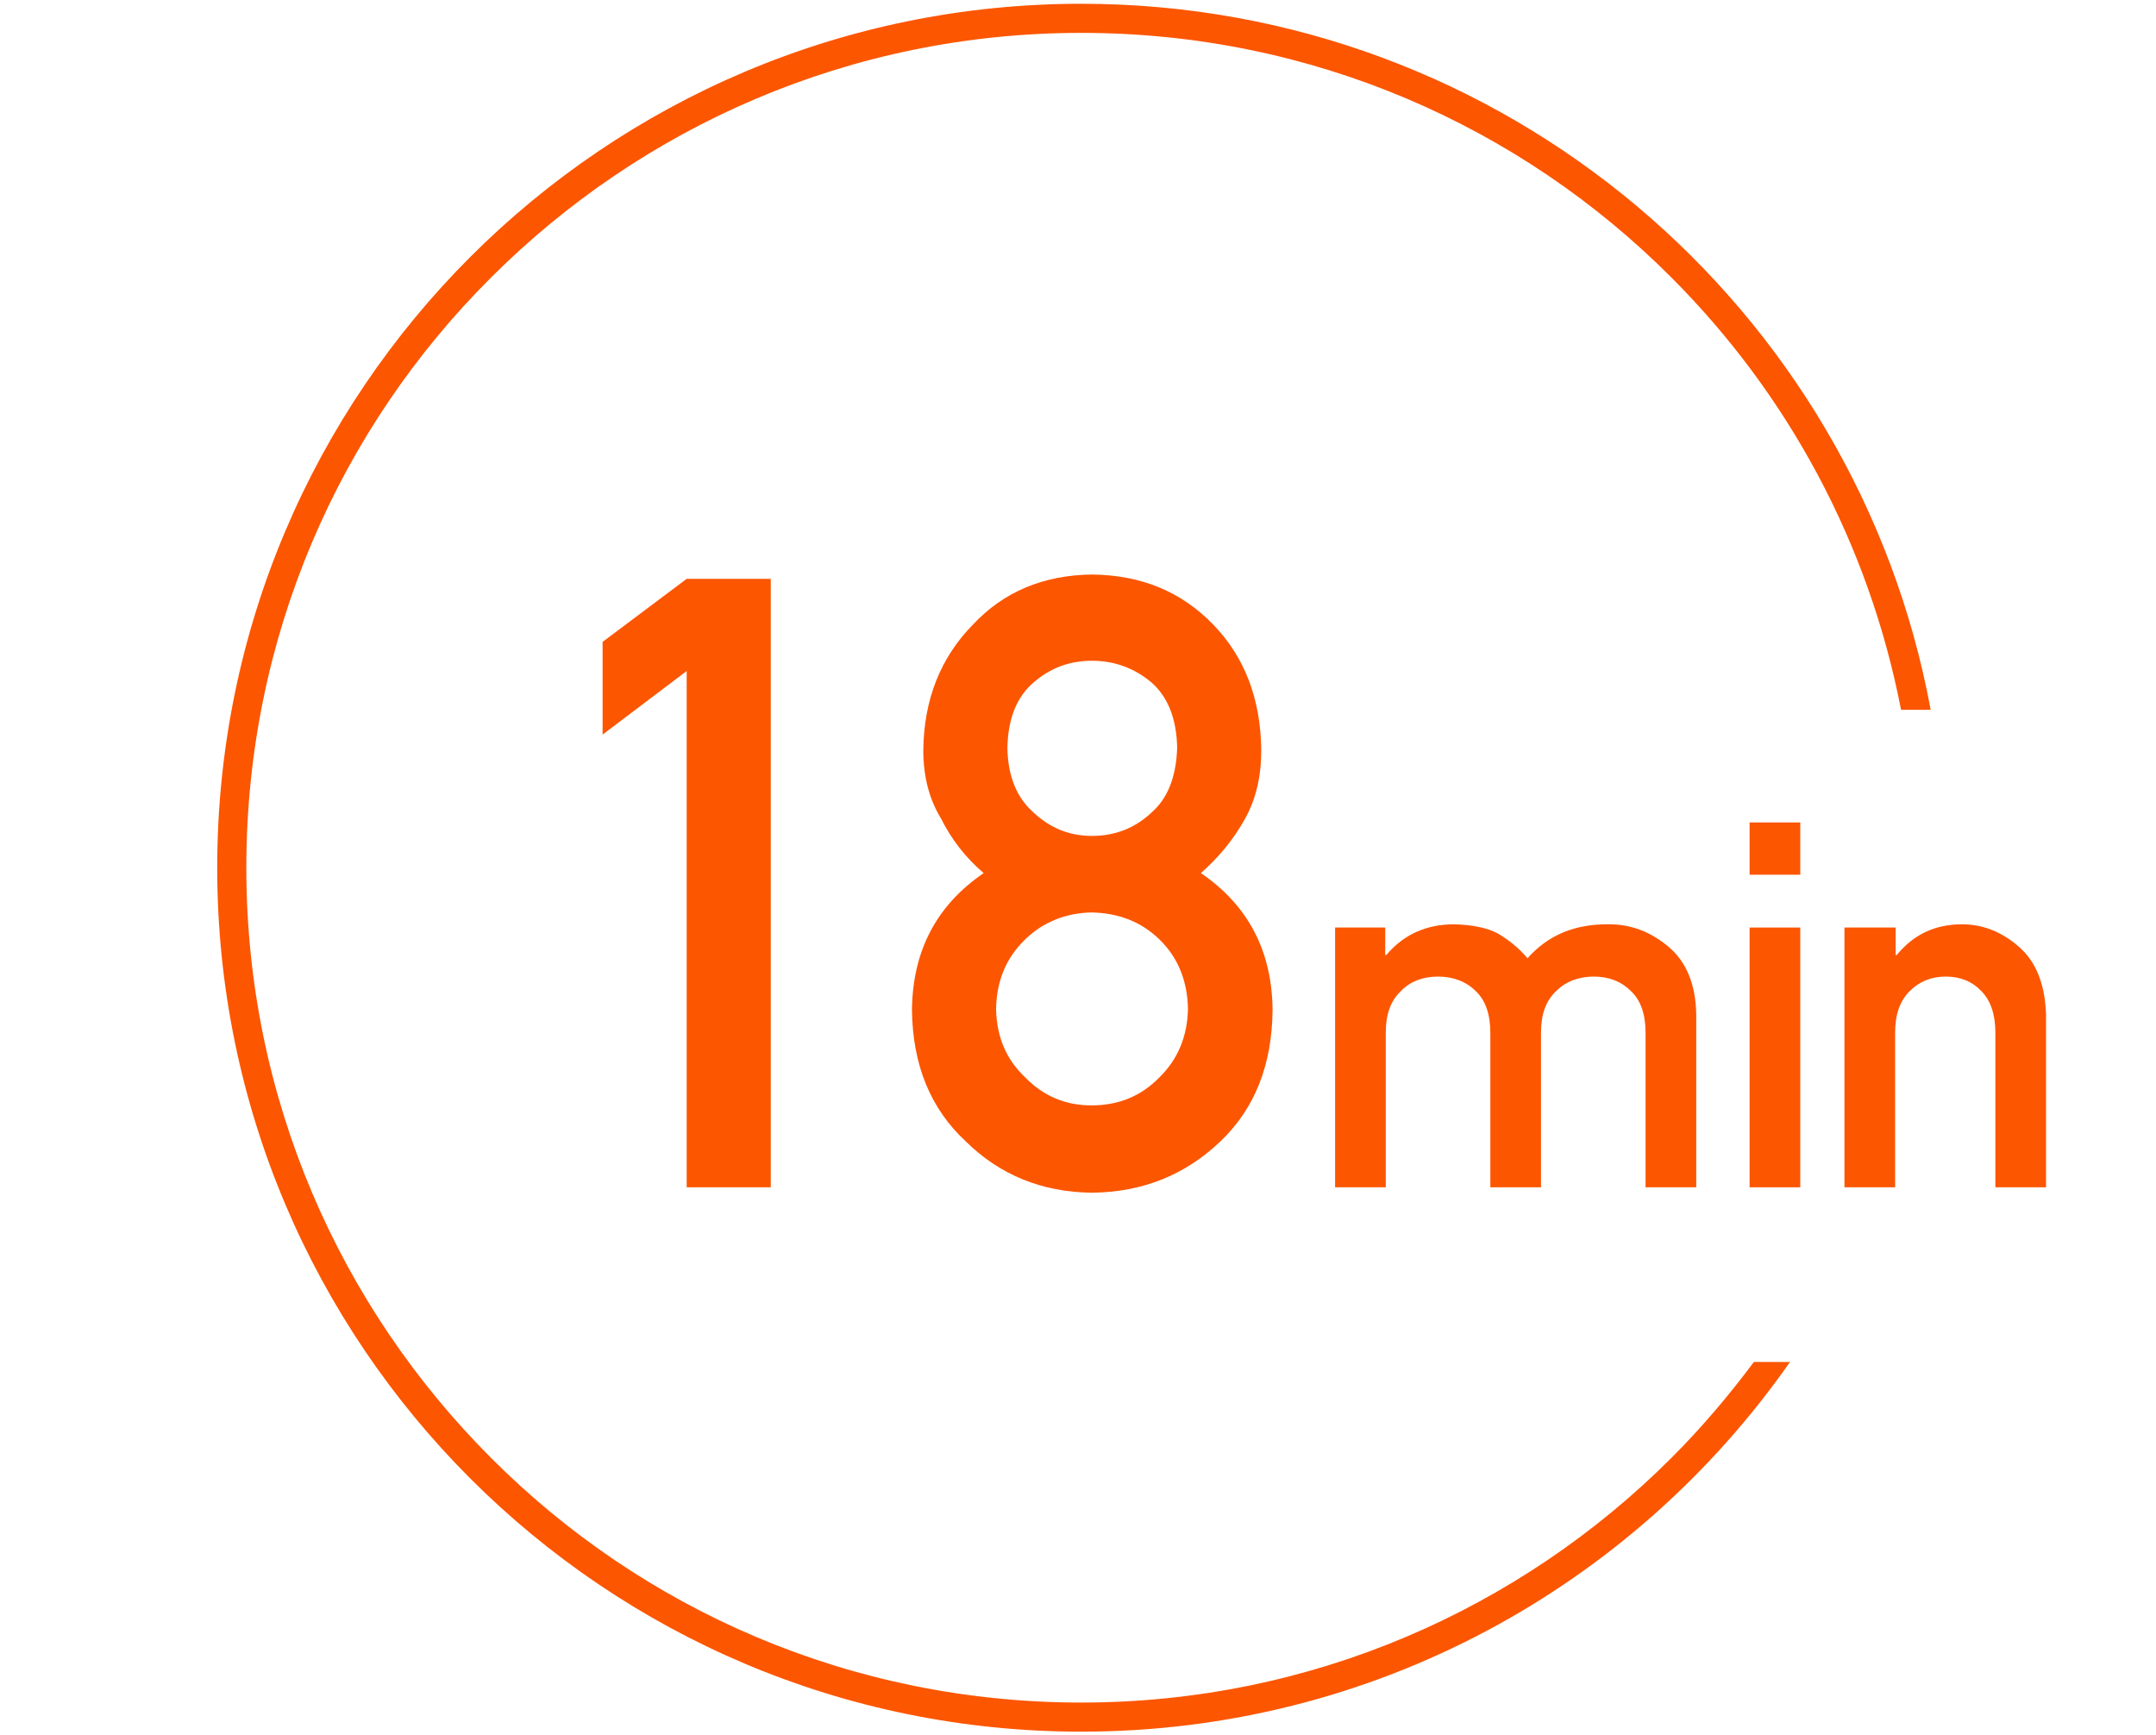
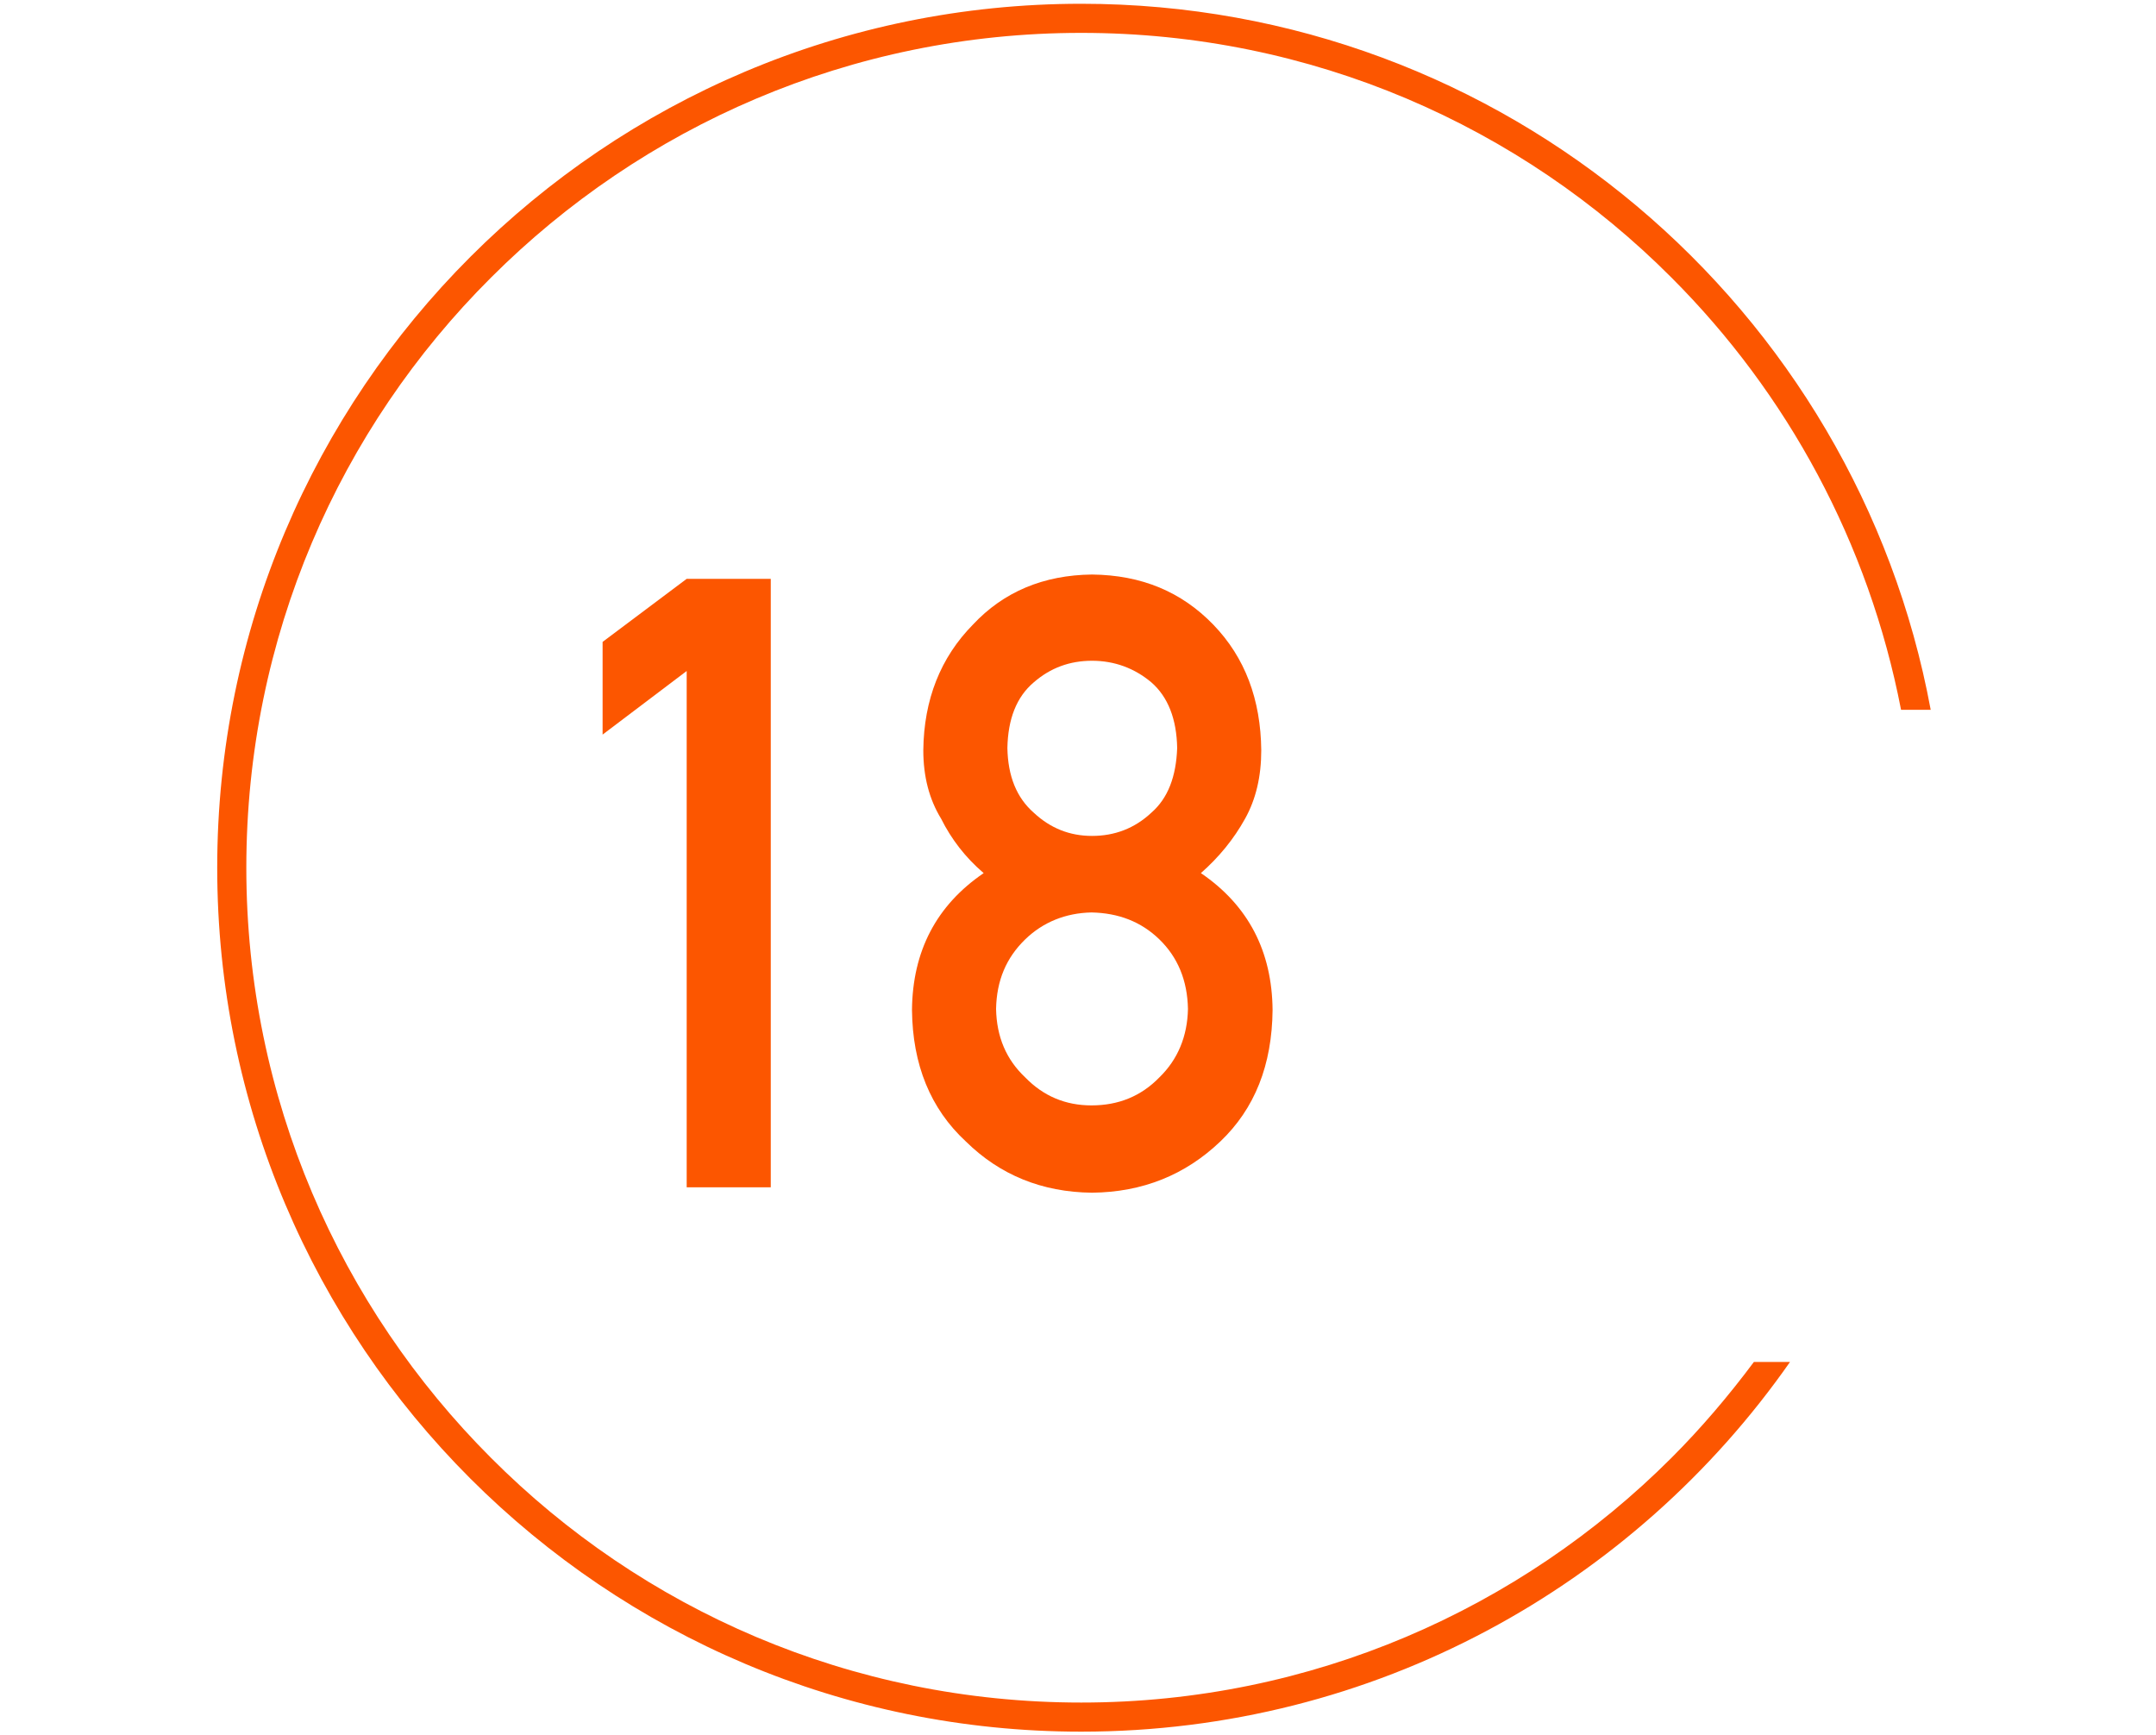
<svg xmlns="http://www.w3.org/2000/svg" enable-background="new 0 0 400 322" viewBox="0 0 400 322">
  <g fill="#fc5600">
    <path d="m200.6.7c-88.5 0-160.3 71.8-160.3 160.3s71.8 160.3 160.3 160.3c54.4 0 102.5-27.1 131.5-68.6h-6.7c-4.7 6.3-9.8 12.3-15.3 17.8-28 28-66.7 45.4-109.5 45.4s-81.5-17.3-109.5-45.4c-28-28-45.4-66.7-45.4-109.5s17.3-81.5 45.4-109.5c28-28 66.7-45.4 109.5-45.4s81.5 17.3 109.5 45.4c21.5 21.5 36.6 49.2 42.6 80.2h5.5c-13.8-74.6-79.1-131-157.6-131" />
    <path d="m127.4 124.5-15.6 11.8v-17.2l15.6-11.7h15.6v112.9h-15.6z" />
    <path d="m169.2 187.4c.1-10.9 4.5-19.4 13.3-25.4-3.4-2.9-6-6.3-7.9-10.1-2.2-3.6-3.3-7.8-3.3-12.7.1-9.4 3.2-17.2 9.2-23.3 5.7-6.1 13.1-9.2 22.1-9.3 9.2.1 16.6 3.2 22.5 9.3s8.8 13.9 8.9 23.3c0 4.9-1 9.1-3 12.7-2.1 3.8-4.9 7.2-8.2 10.1 8.8 6 13.2 14.5 13.3 25.4-.1 10.2-3.3 18.3-9.7 24.4-6.5 6.2-14.4 9.4-23.8 9.5-9.3-.1-17.1-3.3-23.4-9.5-6.6-6.1-9.9-14.3-10-24.4zm15.6-.2c.1 5.2 1.9 9.4 5.4 12.7 3.4 3.5 7.5 5.2 12.3 5.2 5 0 9.2-1.7 12.6-5.2 3.4-3.3 5.2-7.6 5.3-12.7-.1-5.3-1.9-9.6-5.3-12.9s-7.6-4.9-12.6-5c-4.8.1-9 1.8-12.3 5-3.5 3.4-5.3 7.6-5.4 12.9zm2.1-48.4c.1 5.2 1.7 9.2 4.9 12 3.1 2.9 6.7 4.3 10.8 4.3 4.2 0 7.9-1.4 11-4.3 3.1-2.7 4.6-6.7 4.8-12-.1-5.4-1.7-9.5-4.8-12.2-3.1-2.6-6.8-4-11-4-4.1 0-7.7 1.3-10.8 4-3.2 2.7-4.8 6.8-4.9 12.2z" />
-     <path d="m247.6 172.1h9.4v5.1h.2c3.2-3.8 7.4-5.7 12.6-5.7 3.3.1 6 .6 8.1 1.7 2 1.2 3.9 2.7 5.5 4.6 3.8-4.3 8.8-6.4 15.2-6.3 4 0 7.7 1.4 11 4.2s5 7 5.1 12.5v32.1h-9.4v-28.7c0-3.4-.9-6-2.7-7.7-1.8-1.8-4.1-2.7-6.9-2.7s-5.2.9-7 2.7c-1.9 1.8-2.8 4.3-2.8 7.7v28.7h-9.4v-28.7c0-3.4-.9-6-2.7-7.7-1.8-1.8-4.2-2.7-7-2.7s-5.2.9-6.9 2.7c-1.9 1.8-2.8 4.3-2.8 7.7v28.7h-9.4v-48.2z" />
-     <path d="m324.6 152.6h9.4v9.7h-9.4zm0 19.5h9.4v48.2h-9.4z" />
-     <path d="m342.3 172.1h9.4v5.1h.2c3.1-3.8 7.1-5.7 12.1-5.7 3.9 0 7.4 1.4 10.6 4.2s4.8 7 5 12.5v32.1h-9.4v-28.7c0-3.4-.9-6-2.6-7.7-1.7-1.8-3.9-2.7-6.6-2.7s-4.9.9-6.7 2.7-2.7 4.3-2.7 7.7v28.7h-9.4v-48.2z" />
  </g>
</svg>